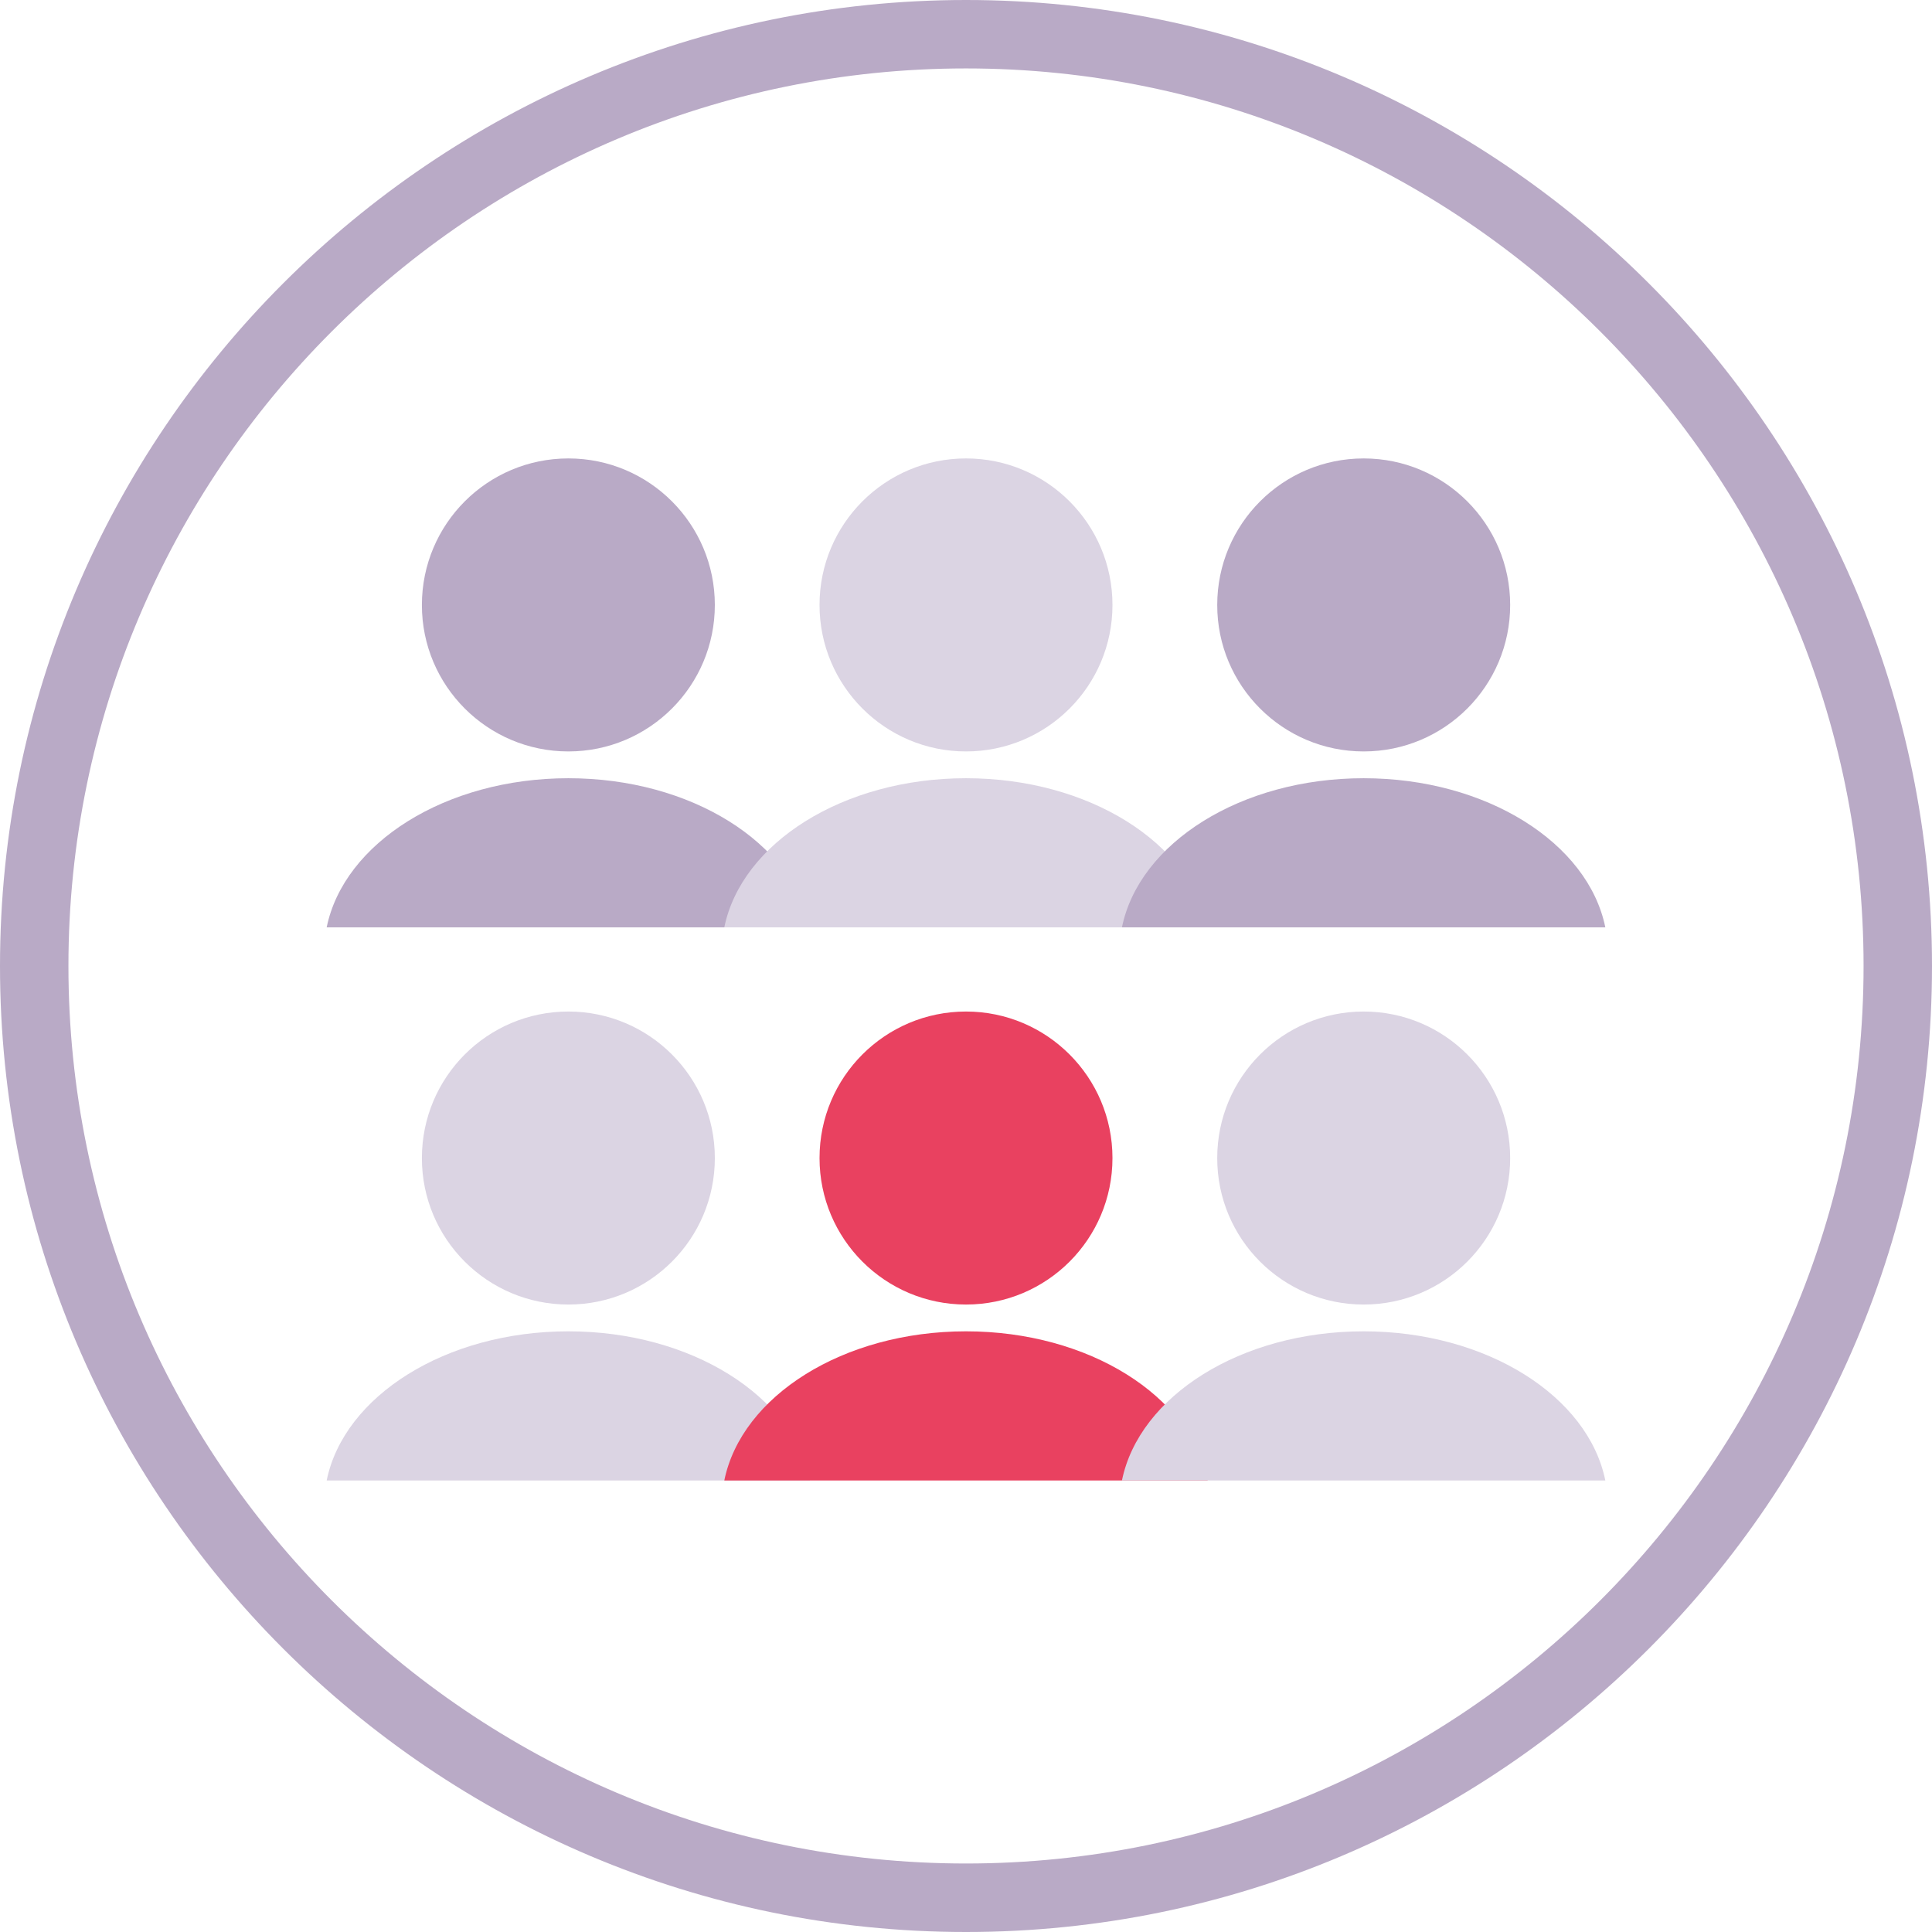
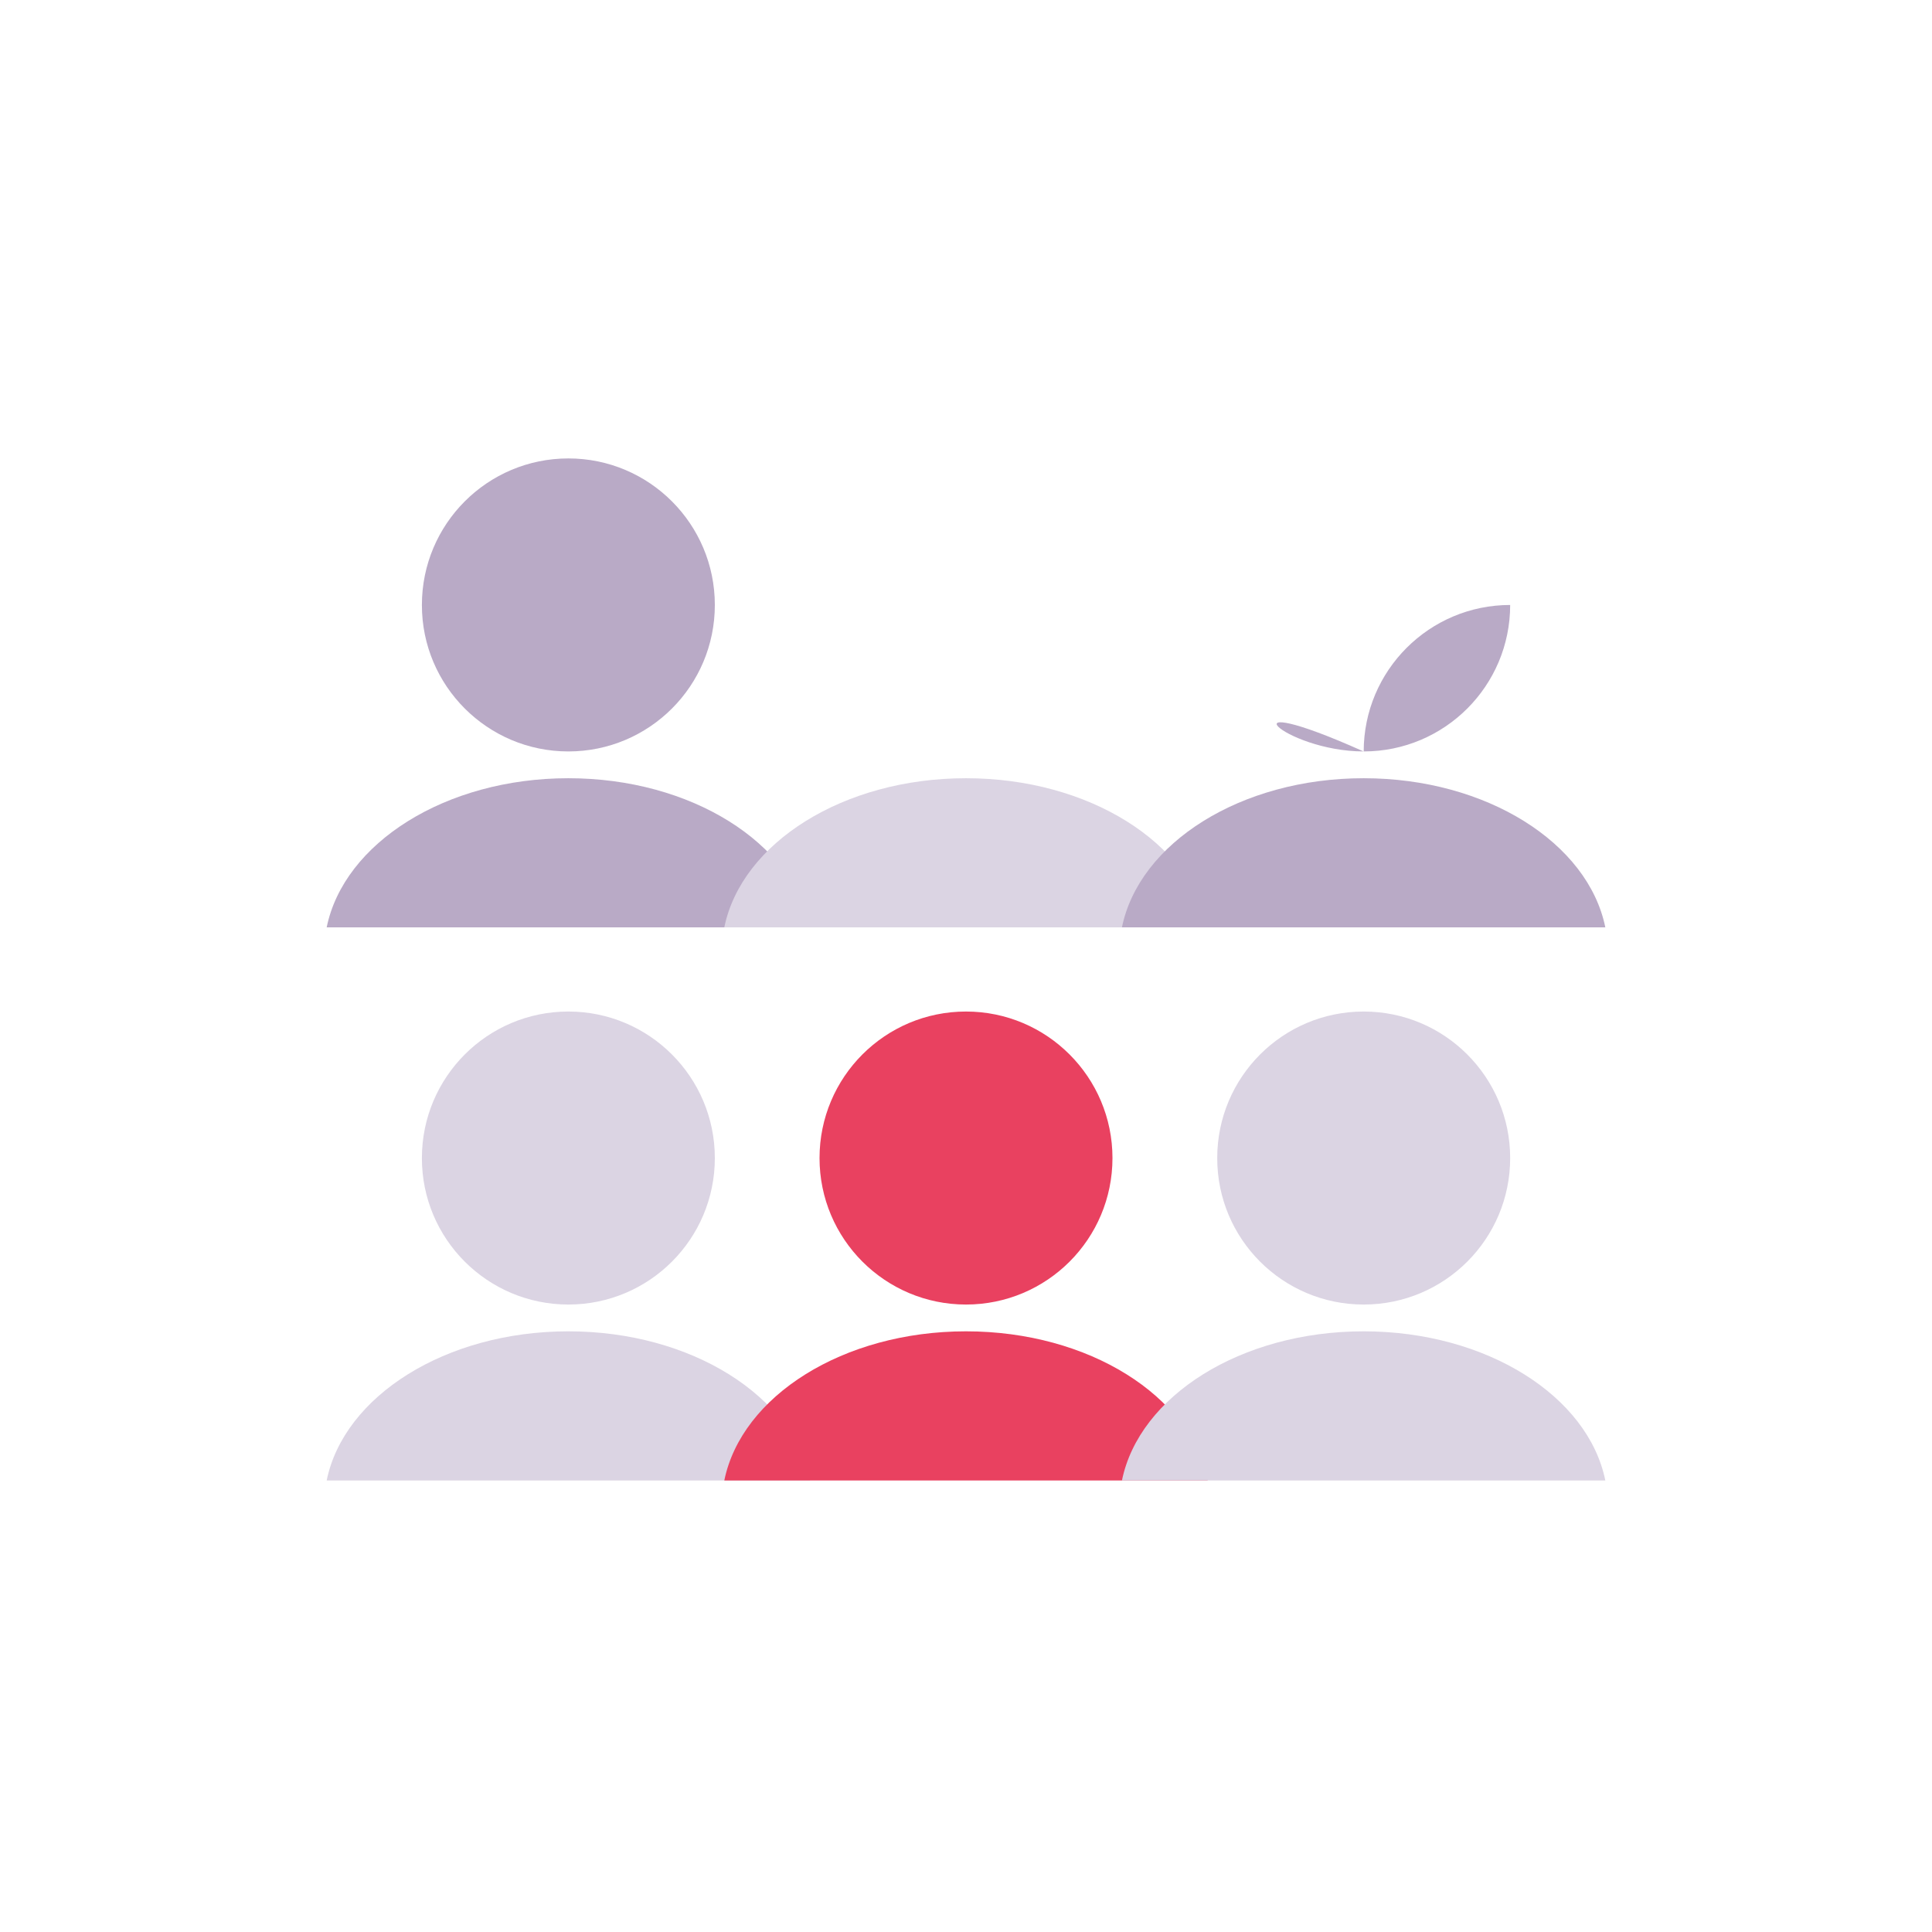
<svg xmlns="http://www.w3.org/2000/svg" version="1.1" x="0px" y="0px" viewBox="0 0 283.46 283.46" style="enable-background:new 0 0 283.46 283.46;" xml:space="preserve">
  <style type="text/css">
	.st0{fill:#9BB9BD;}
	.st1{fill:none;}
	.st2{fill:#BBCDD1;}
	.st3{fill:#E94160;}
	.st4{fill:#143252;}
	.st5{fill:#B9AAC6;}
	.st6{fill:#DBD4E3;}
	.st7{fill:#C0B2CC;}
	.st8{fill:#CFDBDE;}
	.st9{fill:#9BB9BD;stroke:#9BB9BD;stroke-width:1.004;stroke-miterlimit:10;}
	.st10{fill:none;stroke:#143252;stroke-width:14.074;stroke-miterlimit:10;}
	.st11{fill:#C0B2CC;stroke:#B9AAC6;stroke-width:1.004;stroke-miterlimit:10;}
	.st12{fill:#CEC3D8;}
	.st13{fill:#CDC2D7;}
	.st14{fill:none;stroke:#000000;stroke-width:25;stroke-miterlimit:10;}
	.st15{fill:#E94160;stroke:#FFFFFF;stroke-width:6;stroke-miterlimit:10;}
</style>
  <g id="Artwork">
    <g>
      <g>
-         <path class="st5" d="M141.73,283.46C63.58,283.46,0,219.88,0,141.73C0,63.58,63.58,0,141.73,0s141.73,63.58,141.73,141.73     C283.47,219.88,219.88,283.46,141.73,283.46z M141.73,10.04c-72.61,0-131.69,59.07-131.69,131.68     c0,72.61,59.07,131.69,131.69,131.69s131.69-59.08,131.69-131.69C273.42,69.12,214.35,10.04,141.73,10.04z" />
-       </g>
+         </g>
    </g>
    <g>
      <g>
        <g>
          <path class="st5" d="M83.39,110.25c11.87,0,21.49-9.62,21.49-21.49c0-11.87-9.62-21.5-21.49-21.5      c-11.87,0-21.49,9.62-21.49,21.5C61.89,100.62,71.52,110.25,83.39,110.25" />
        </g>
        <path class="st5" d="M118.85,136.06c-2.52-12.38-17.43-21.88-35.46-21.88c-18.02,0-32.94,9.51-35.46,21.88L118.85,136.06z" />
        <g>
-           <path class="st6" d="M141.73,110.25c11.87,0,21.49-9.62,21.49-21.49c0-11.87-9.62-21.5-21.49-21.5      c-11.87,0-21.49,9.62-21.49,21.5C120.24,100.62,129.86,110.25,141.73,110.25" />
-         </g>
+           </g>
        <path class="st6" d="M177.19,136.06c-2.52-12.38-17.43-21.88-35.46-21.88s-32.94,9.51-35.46,21.88L177.19,136.06z" />
        <g>
-           <path class="st5" d="M200.08,110.25c11.87,0,21.49-9.62,21.49-21.49c0-11.87-9.62-21.5-21.49-21.5      c-11.87,0-21.49,9.62-21.49,21.5C178.58,100.62,188.2,110.25,200.08,110.25" />
+           <path class="st5" d="M200.08,110.25c11.87,0,21.49-9.62,21.49-21.49c-11.87,0-21.49,9.62-21.49,21.5C178.58,100.62,188.2,110.25,200.08,110.25" />
        </g>
        <path class="st5" d="M235.53,136.06c-2.52-12.38-17.43-21.88-35.46-21.88s-32.94,9.51-35.46,21.88L235.53,136.06z" />
      </g>
      <g>
        <g>
          <path class="st6" d="M83.39,191.4c11.87,0,21.49-9.62,21.49-21.49c0-11.87-9.62-21.5-21.49-21.5c-11.87,0-21.49,9.62-21.49,21.5      C61.89,181.78,71.52,191.4,83.39,191.4" />
        </g>
        <path class="st6" d="M118.85,217.21c-2.52-12.38-17.43-21.88-35.46-21.88c-18.02,0-32.94,9.51-35.46,21.88L118.85,217.21z" />
        <g>
          <path class="st3" d="M141.73,191.4c11.87,0,21.49-9.62,21.49-21.49c0-11.87-9.62-21.5-21.49-21.5      c-11.87,0-21.49,9.62-21.49,21.5C120.24,181.78,129.86,191.4,141.73,191.4" />
        </g>
        <path class="st3" d="M177.19,217.21c-2.52-12.38-17.43-21.88-35.46-21.88s-32.94,9.51-35.46,21.88L177.19,217.21z" />
        <g>
          <path class="st6" d="M200.08,191.4c11.87,0,21.49-9.62,21.49-21.49c0-11.87-9.62-21.5-21.49-21.5      c-11.87,0-21.49,9.62-21.49,21.5C178.58,181.78,188.2,191.4,200.08,191.4" />
        </g>
        <path class="st6" d="M235.53,217.21c-2.52-12.38-17.43-21.88-35.46-21.88s-32.94,9.51-35.46,21.88L235.53,217.21z" />
      </g>
    </g>
  </g>
  <g id="Name">
</g>
</svg>